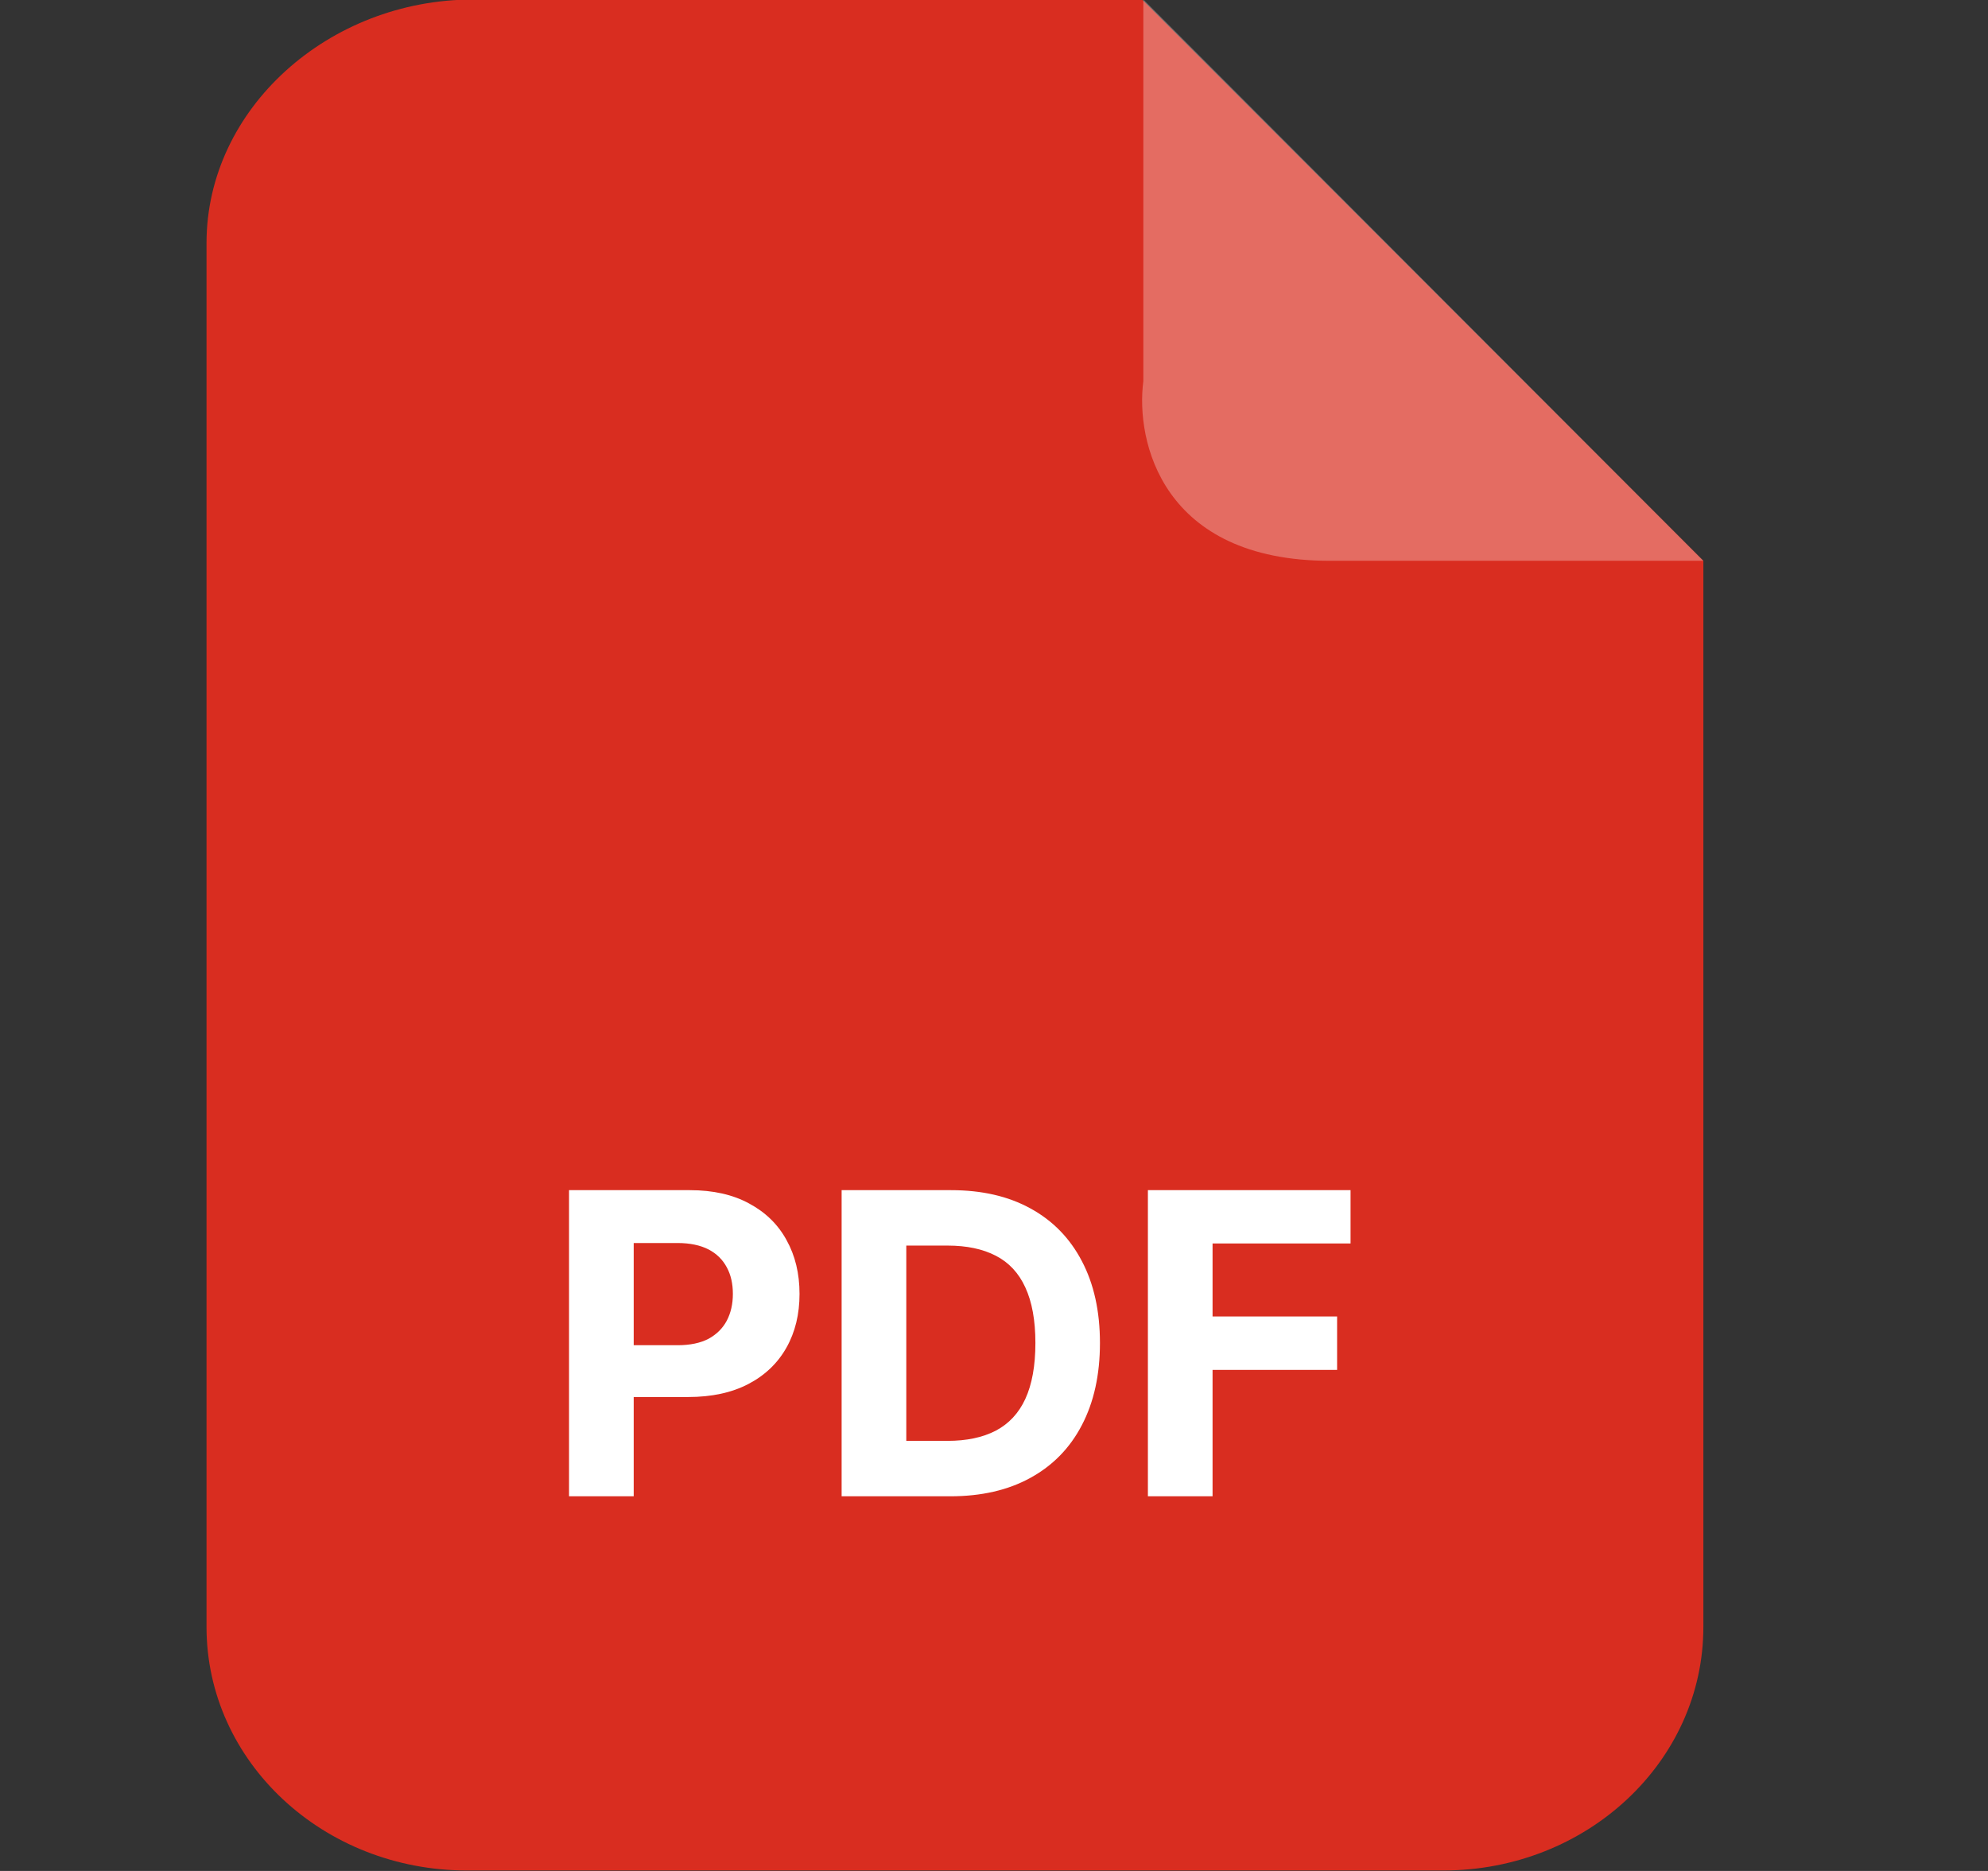
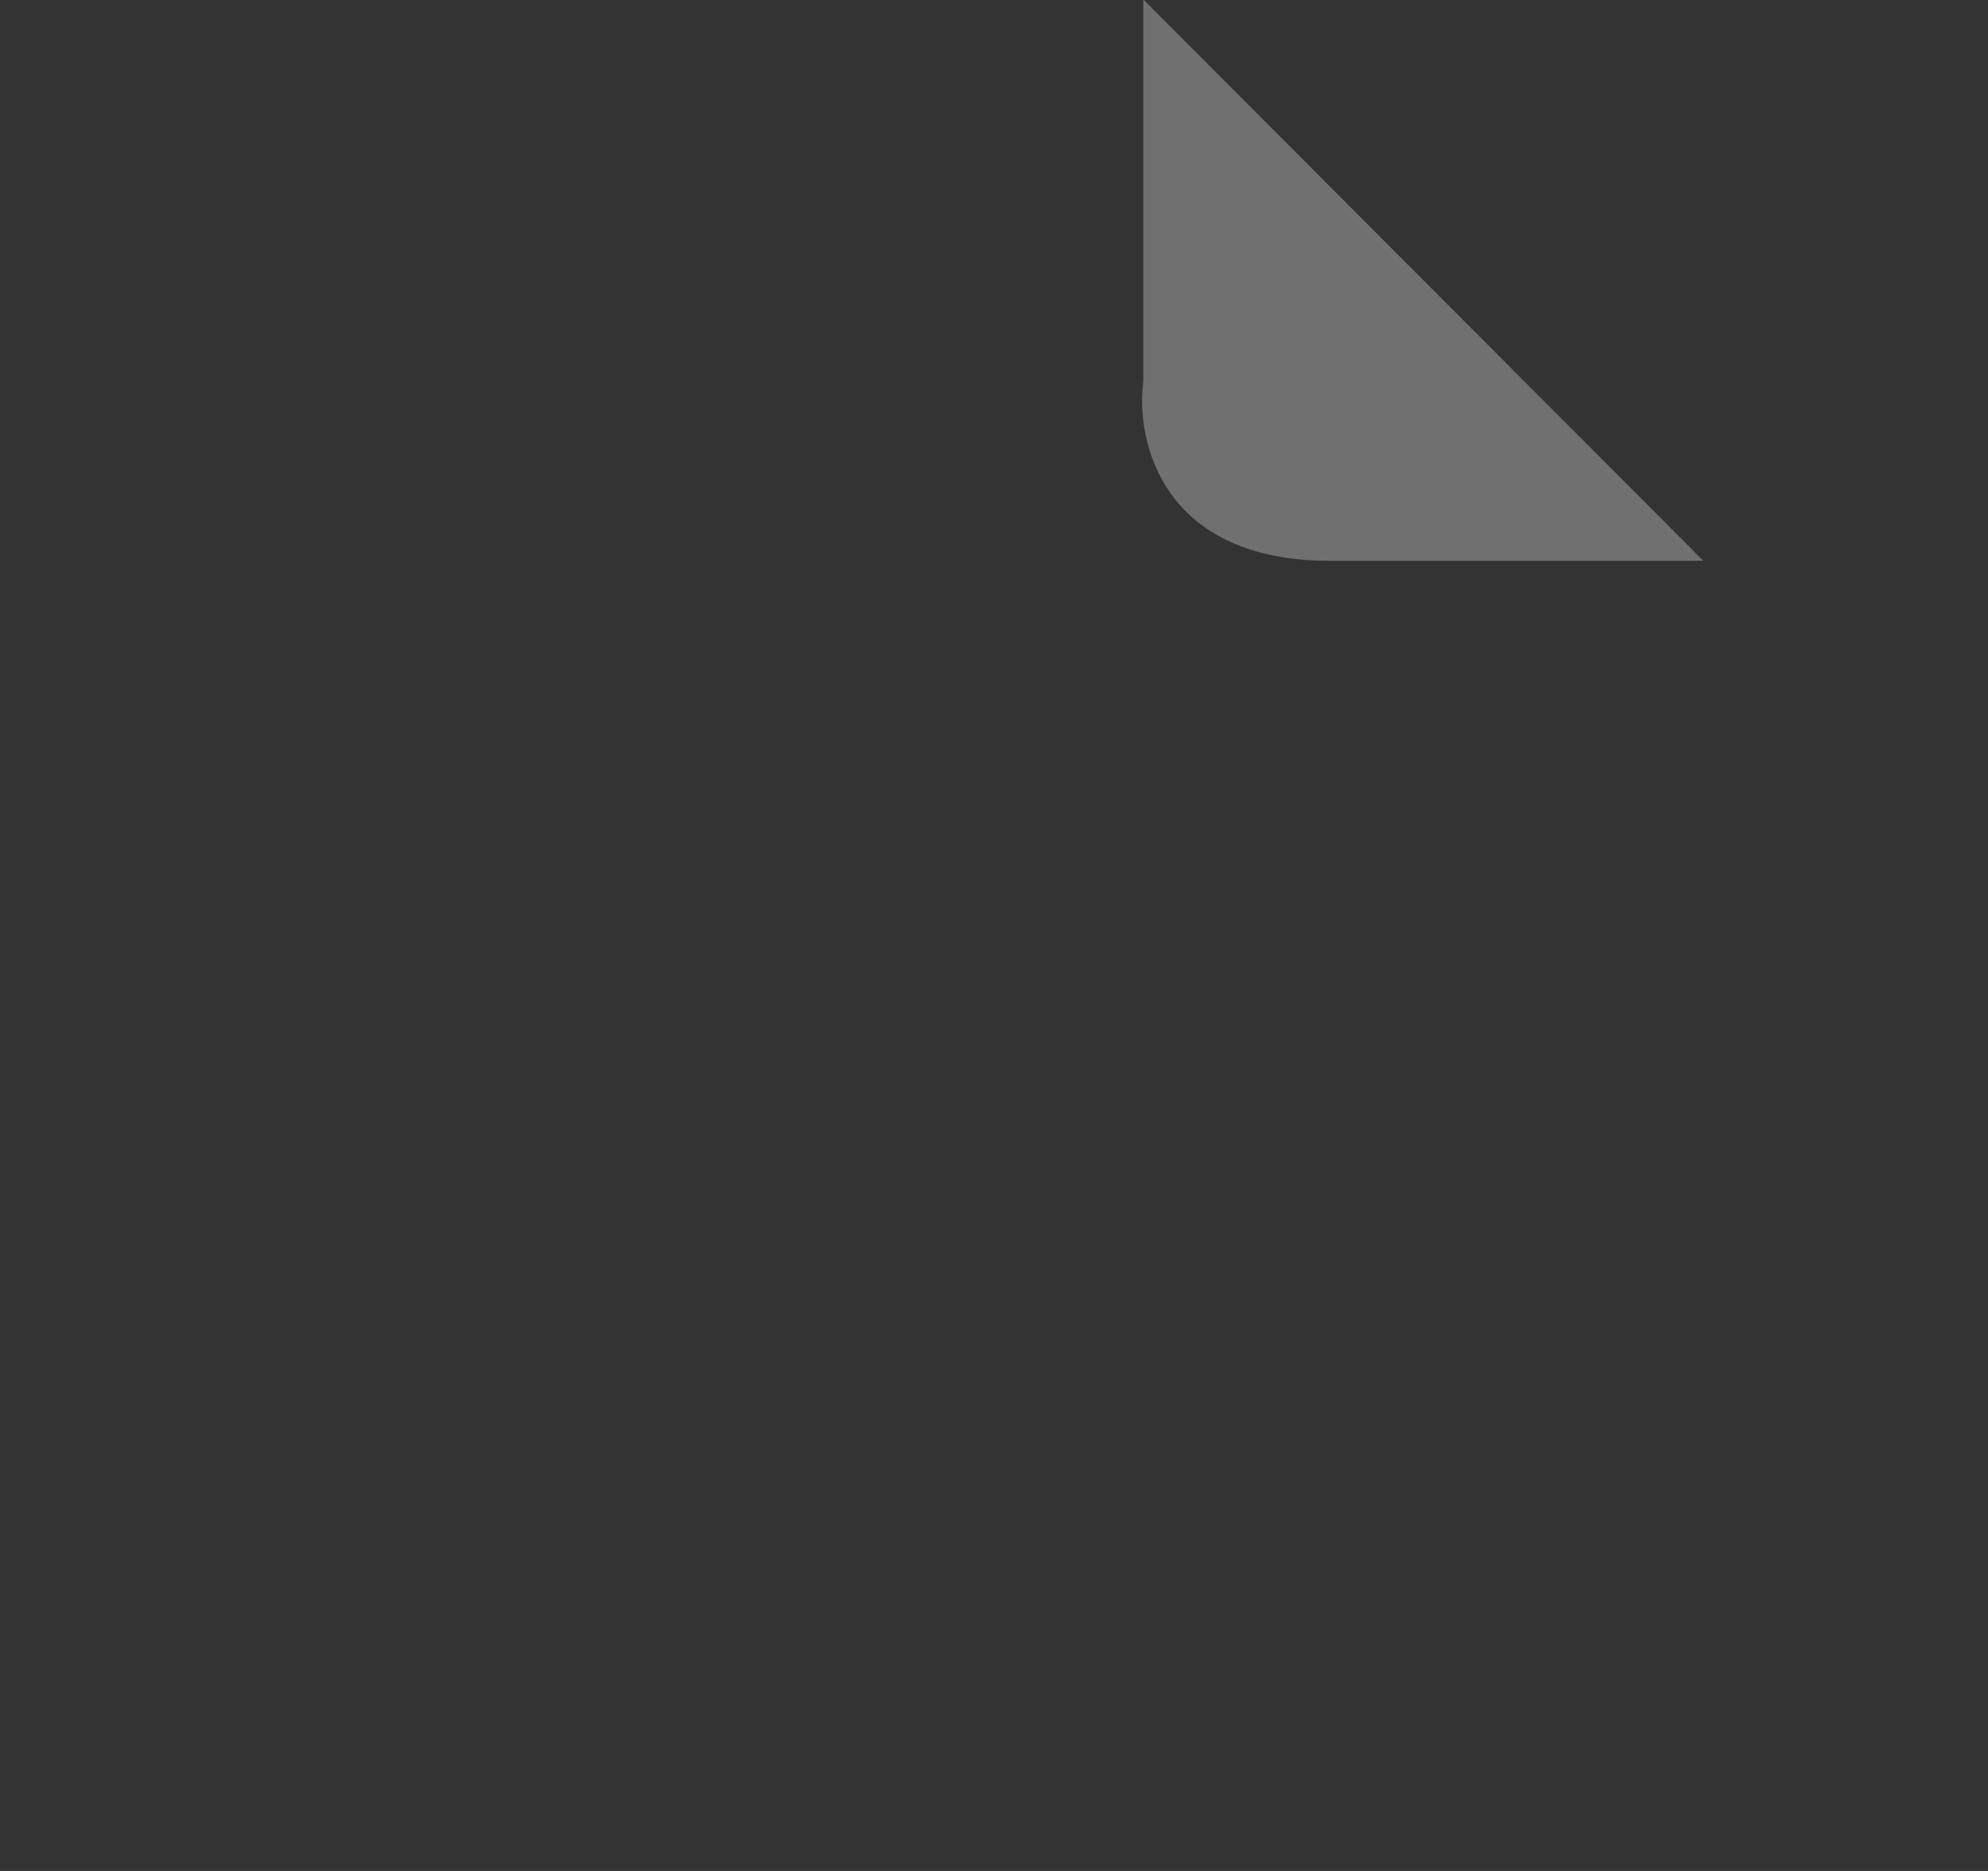
<svg xmlns="http://www.w3.org/2000/svg" width="17" height="16" viewBox="0 0 17 16" fill="none">
  <rect x="0" y="0" width="17" height="16" fill="#333333" stroke="none" />
  <g clip-path="url(#clip0_418_11449)">
-     <path fill-rule="evenodd" clip-rule="evenodd" d="M4.044 -0.004H9.766L14.566 4.796V13.913C14.566 15.065 13.57 15.996 12.342 15.996H3.994C2.763 15.996 1.766 15.065 1.766 13.913V2.079C1.766 0.928 2.812 -0.004 4.044 -0.004Z" fill="#D92D20" />
    <path d="M9.777 3.26V-0.004L14.566 4.796H11.373C9.936 4.796 9.71 3.772 9.777 3.26Z" fill="white" fill-opacity="0.3" />
-     <path d="M4.866 12.796V10.178H5.899C6.097 10.178 6.267 10.216 6.406 10.292C6.546 10.367 6.653 10.471 6.726 10.605C6.8 10.738 6.837 10.891 6.837 11.065C6.837 11.239 6.8 11.392 6.725 11.525C6.65 11.658 6.541 11.762 6.399 11.836C6.257 11.91 6.086 11.947 5.885 11.947H5.226V11.504H5.795C5.902 11.504 5.99 11.485 6.059 11.449C6.128 11.411 6.18 11.36 6.215 11.294C6.25 11.227 6.267 11.151 6.267 11.065C6.267 10.978 6.25 10.902 6.215 10.838C6.18 10.772 6.128 10.721 6.059 10.685C5.989 10.649 5.9 10.63 5.793 10.63H5.419V12.796H4.866ZM8.125 12.796H7.197V10.178H8.133C8.396 10.178 8.623 10.23 8.813 10.335C9.003 10.439 9.149 10.589 9.251 10.784C9.354 10.979 9.406 11.213 9.406 11.485C9.406 11.757 9.354 11.992 9.251 12.188C9.149 12.384 9.002 12.534 8.81 12.639C8.619 12.744 8.391 12.796 8.125 12.796ZM7.75 12.322H8.102C8.265 12.322 8.403 12.293 8.515 12.235C8.627 12.176 8.712 12.085 8.768 11.963C8.825 11.839 8.854 11.68 8.854 11.485C8.854 11.291 8.825 11.133 8.768 11.01C8.712 10.887 8.628 10.797 8.516 10.739C8.404 10.681 8.267 10.652 8.103 10.652H7.75V12.322ZM9.816 12.796V10.178H11.549V10.634H10.369V11.258H11.434V11.715H10.369V12.796H9.816Z" fill="white" />
  </g>
  <defs>
    <clipPath id="clip0_418_11449">
      <rect width="16" height="16" fill="white" transform="translate(0.166 -0.004)" />
    </clipPath>
  </defs>
</svg>